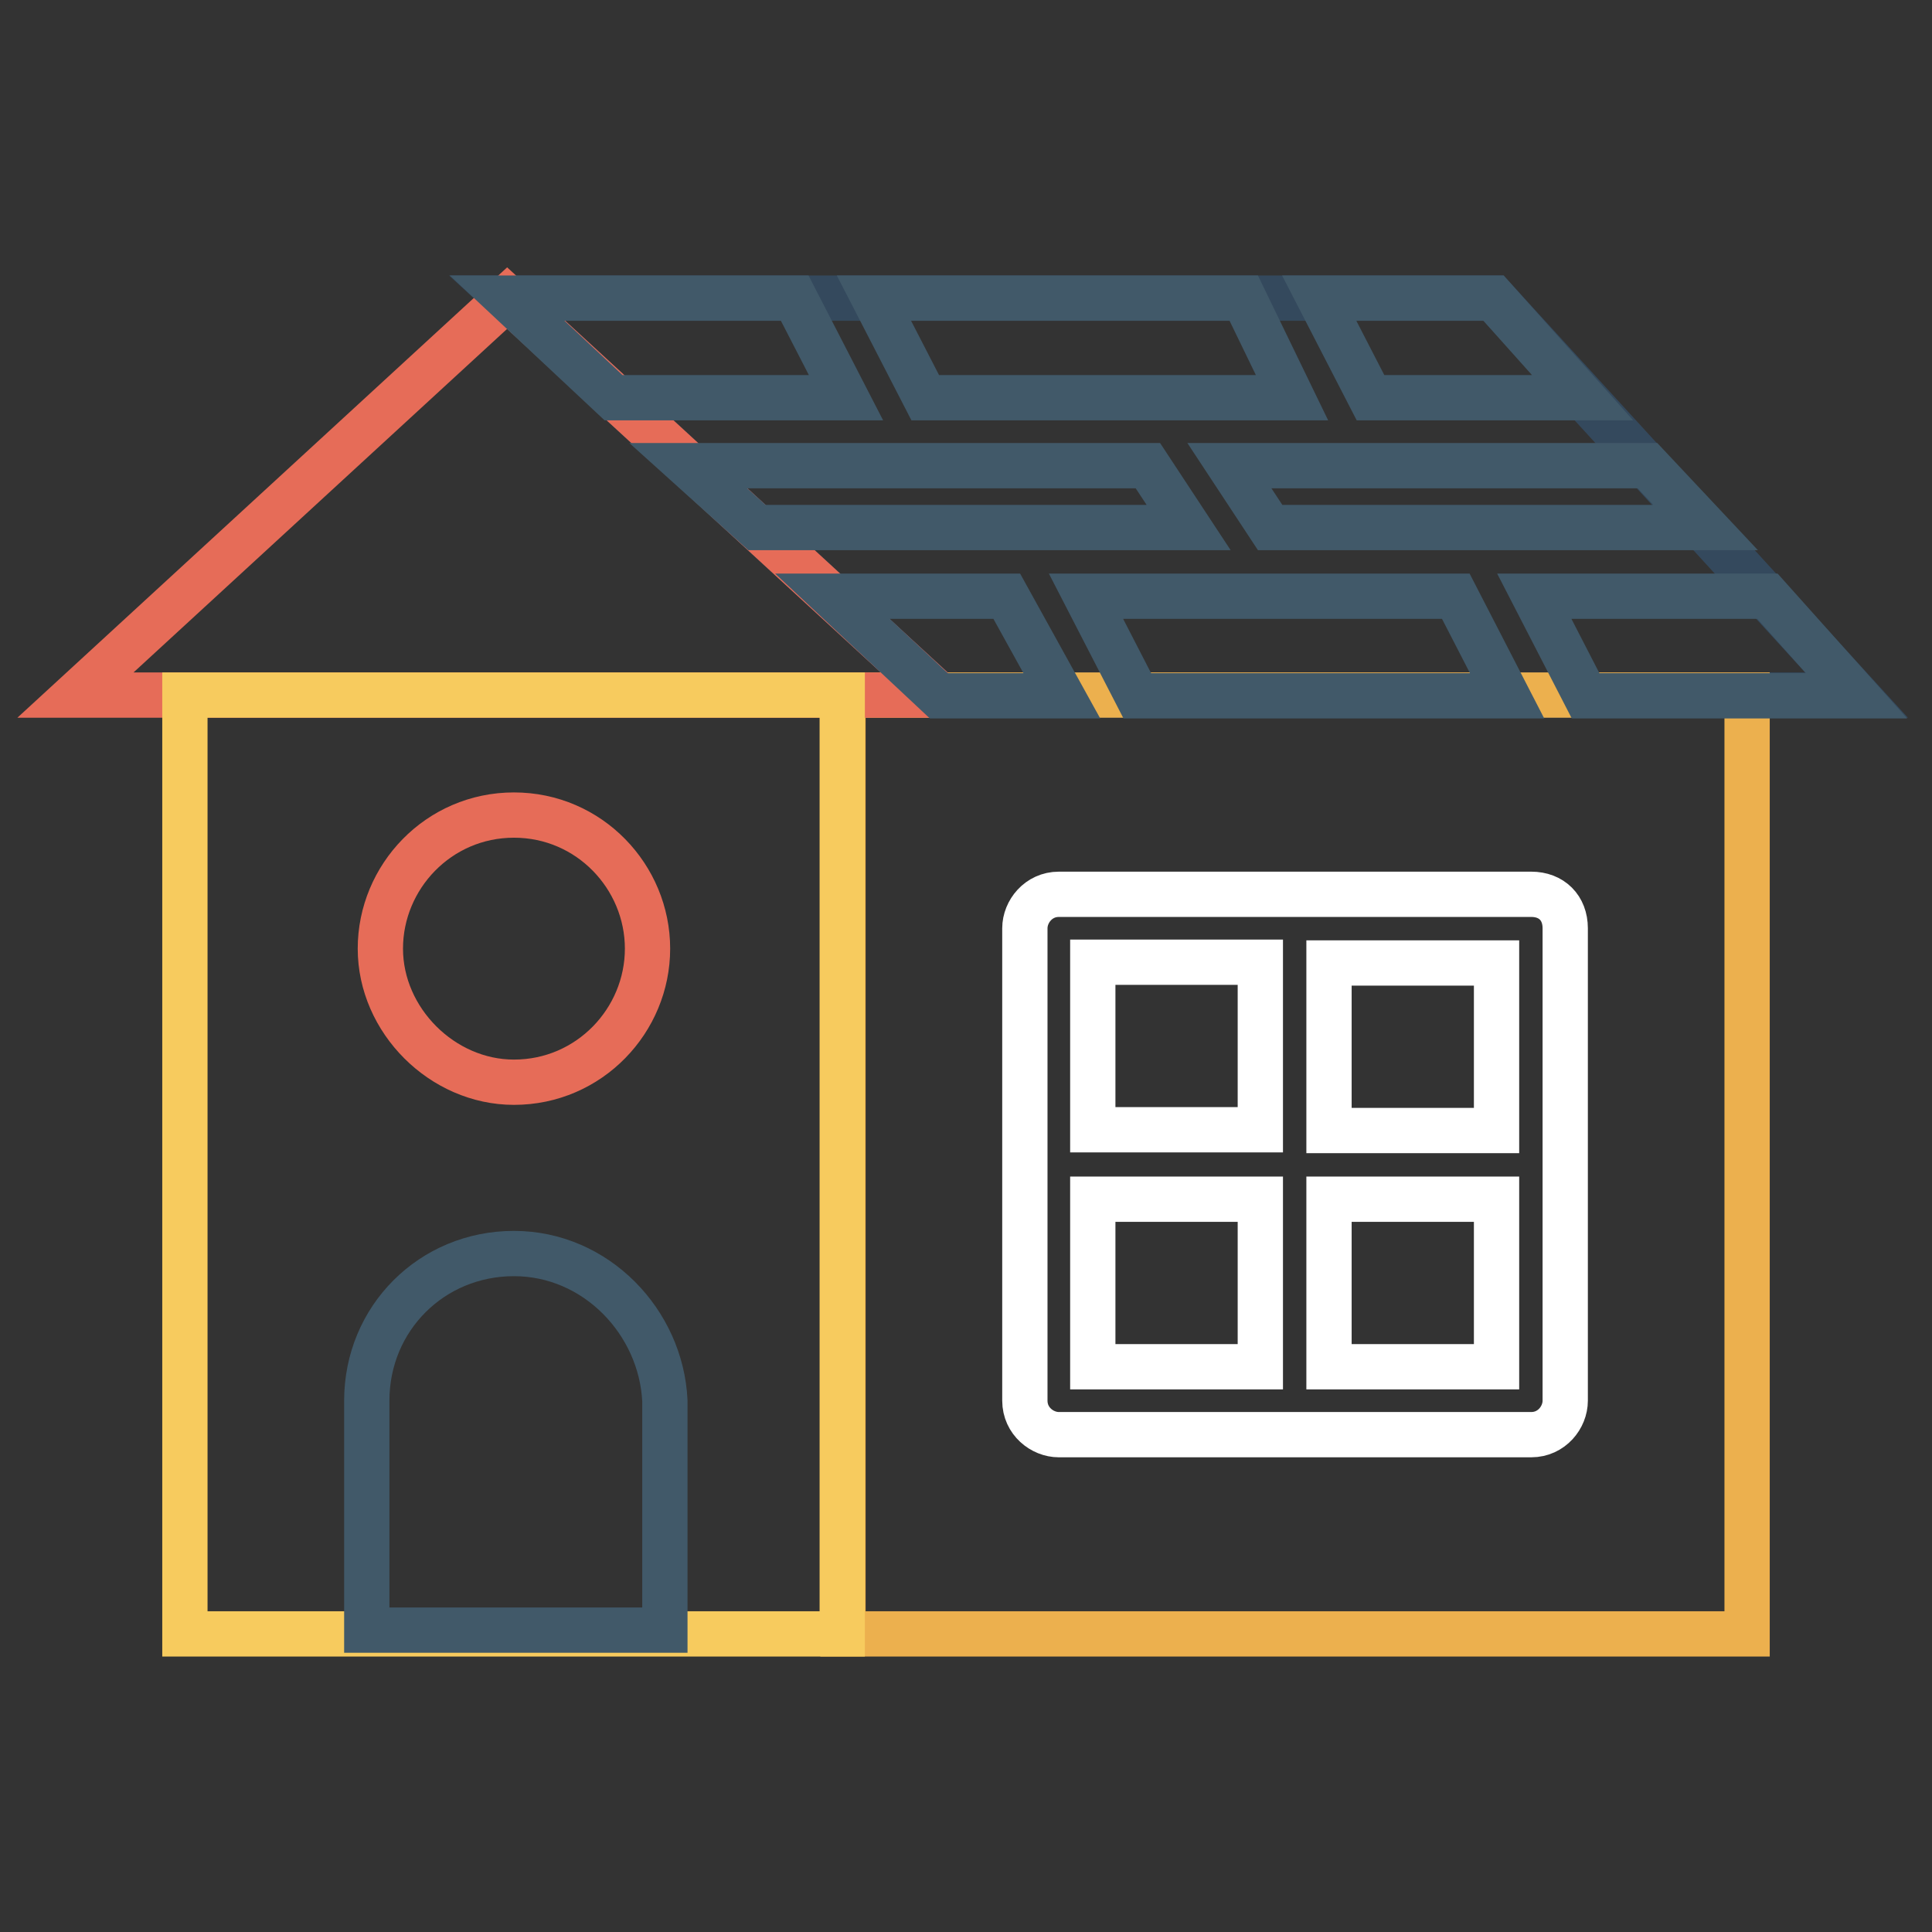
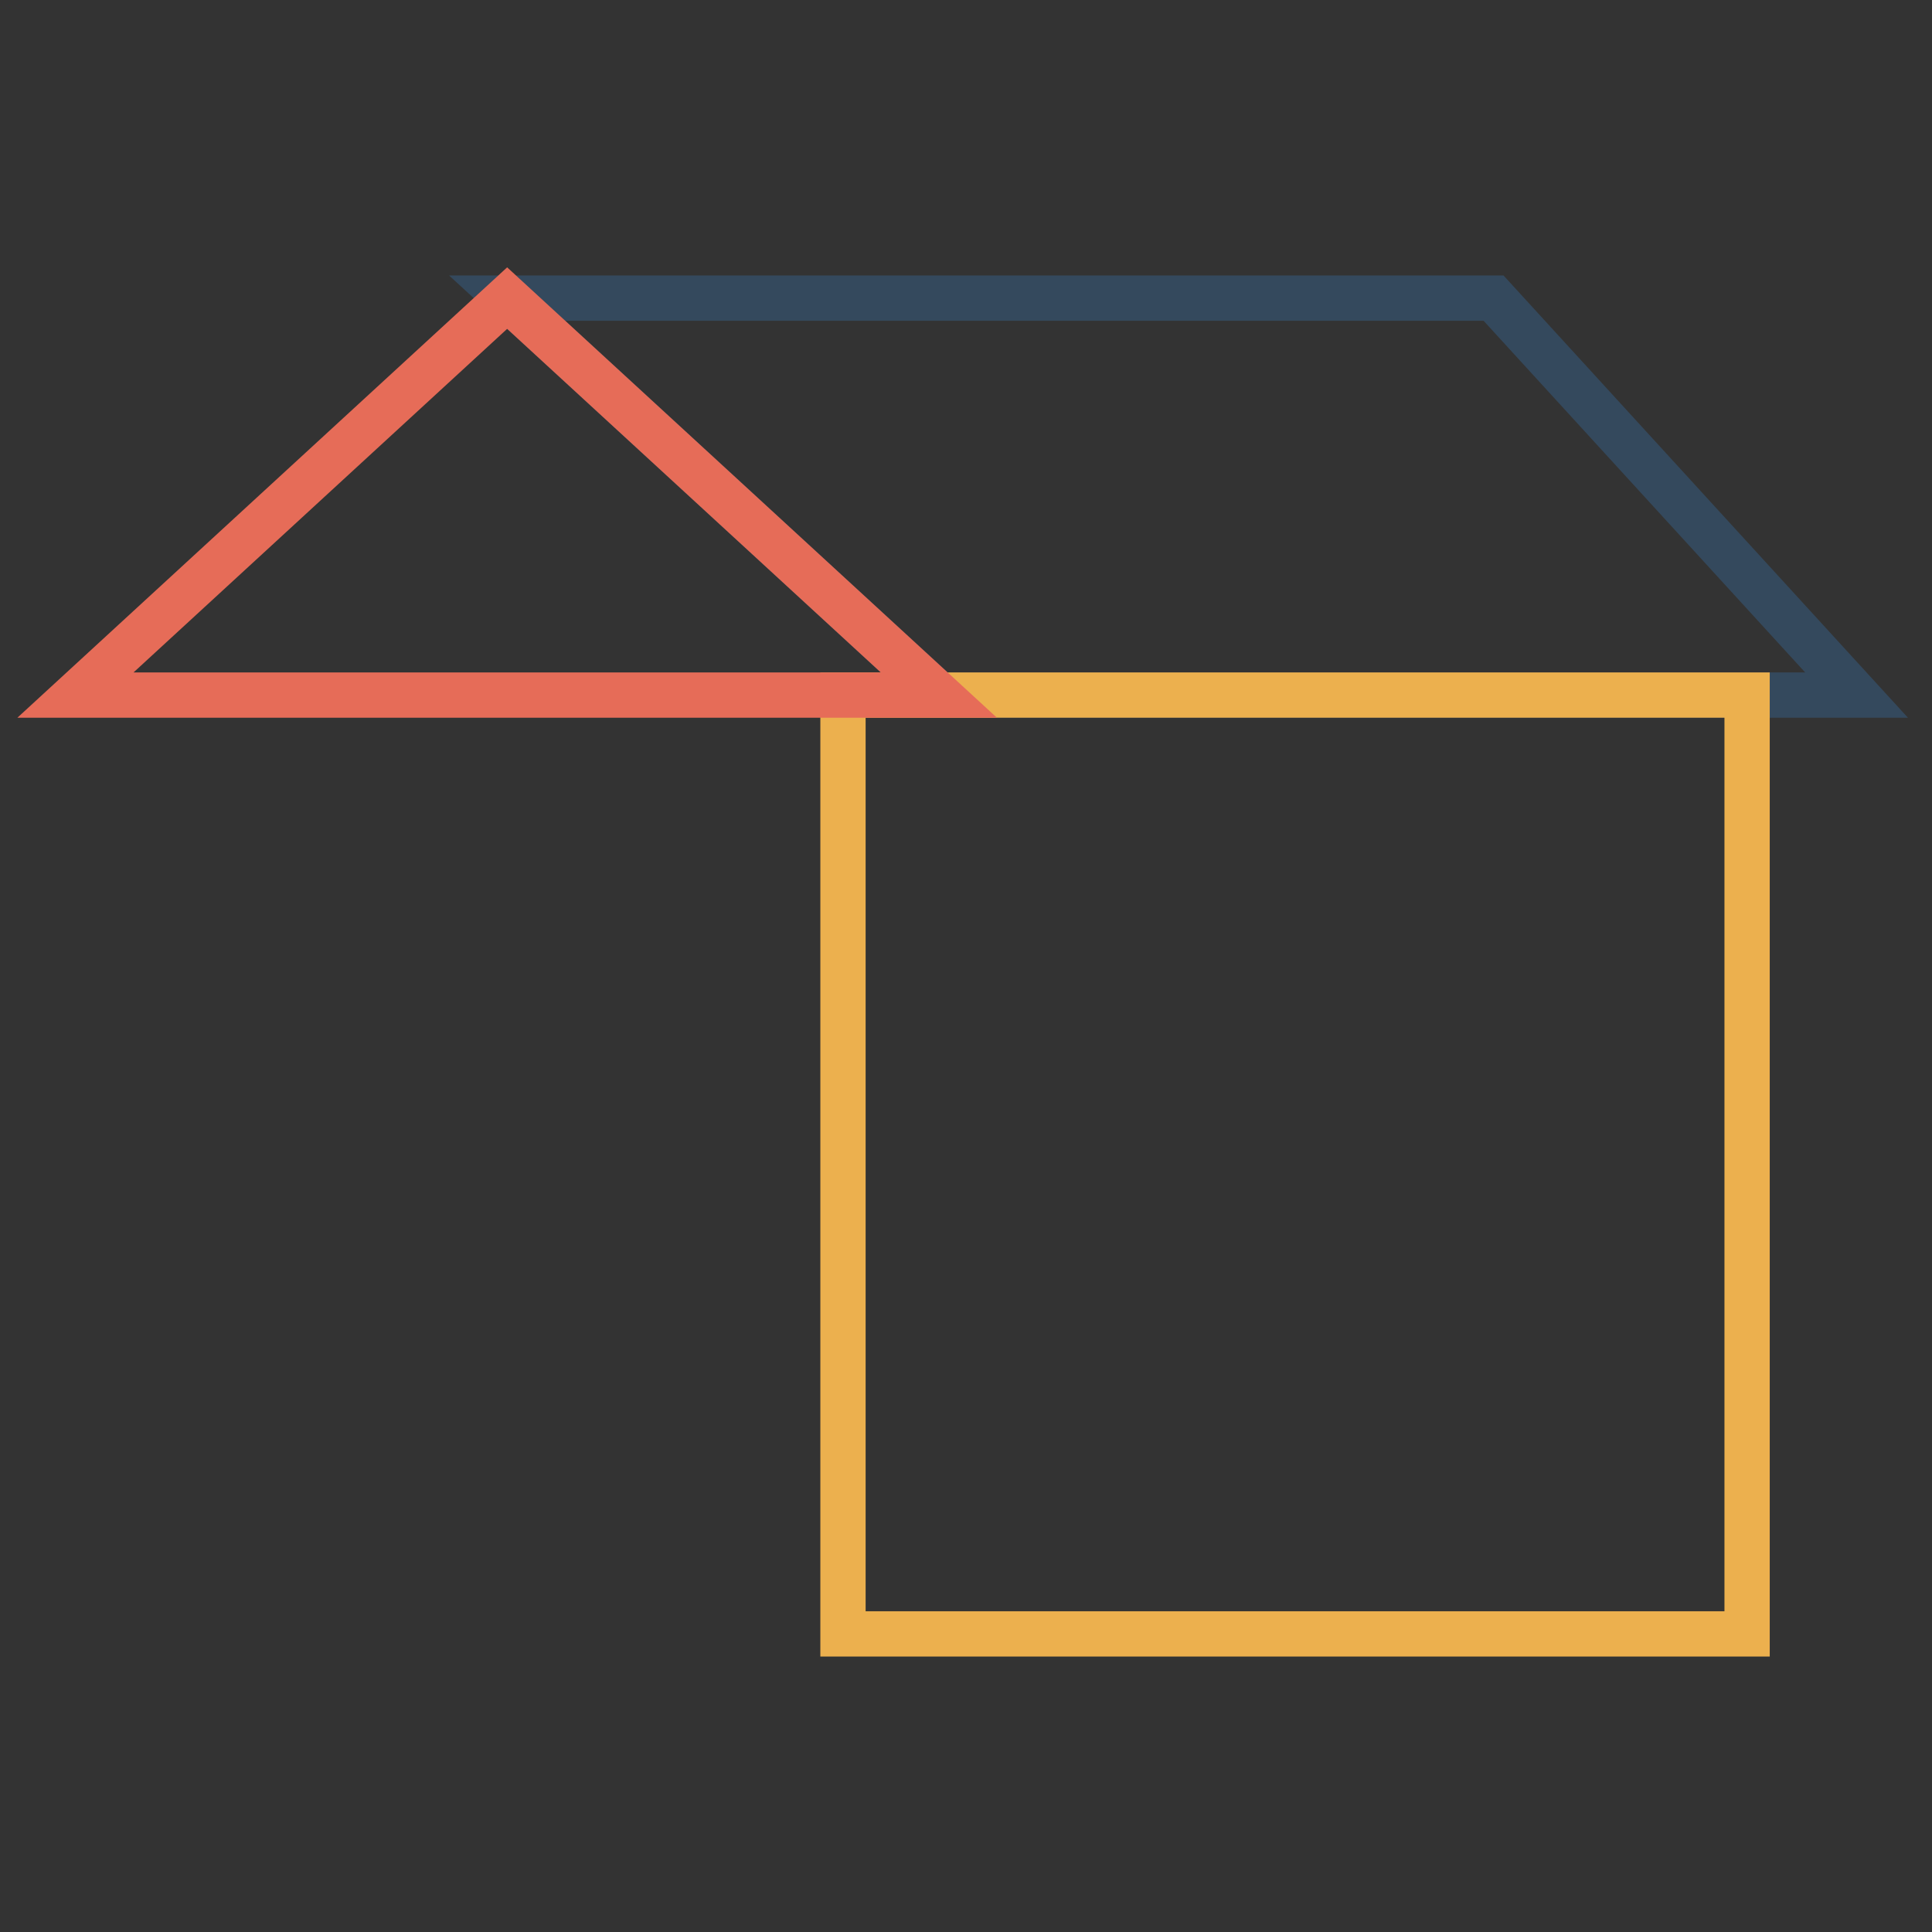
<svg xmlns="http://www.w3.org/2000/svg" version="1.1" x="0px" y="0px" viewBox="0 0 256 256" enable-background="new 0 0 256 256" xml:space="preserve">
  <rect x="0" y="0" width="256" height="256" fill="#333333" stroke="none" />
  <g>
    <path stroke-width="6" fill-opacity="0" stroke="#34495d" d="M197.9,39.5L246,92.1H124.4L67.2,39.5H197.9z" />
    <path stroke-width="6" fill-opacity="0" stroke="#ecb04e" d="M111.7,92.1h119.8v124.4H111.7V92.1z" />
    <path stroke-width="6" fill-opacity="0" stroke="#e66c58" d="M124.4,92.1L67.2,39.5L10,92.1H124.4z" />
-     <path stroke-width="6" fill-opacity="0" stroke="#f7cb5e" d="M24.5,92.1h87.1v124.4H24.5V92.1z" />
-     <path stroke-width="6" fill-opacity="0" stroke="#415969" d="M68.1,166.1c-10.9,0-19.5,8.6-19.5,19.5V216h39.5v-30.4C87.6,175.2,79,166.1,68.1,166.1z" />
-     <path stroke-width="6" fill-opacity="0" stroke="#ffffff" d="M202.9,118.5h-62.6c-2.7,0-4.5,2.3-4.5,4.5v62.6c0,2.7,2.3,4.5,4.5,4.5h62.6c2.7,0,4.5-2.3,4.5-4.5V123 C207.4,120.3,205.6,118.5,202.9,118.5L202.9,118.5z M198.3,149.8h-22.2v-22.2h22.2V149.8z M167,127.5v22.2h-22.2v-22.2H167z  M144.8,158.9H167v22.2h-22.2V158.9z M176.1,181.1v-22.2h22.2v22.2H176.1L176.1,181.1z" />
-     <path stroke-width="6" fill-opacity="0" stroke="#e66c58" d="M68.1,108c-10,0-17.7,8.2-17.7,17.7s8.2,17.7,17.7,17.7c10,0,17.7-8.2,17.7-17.7S78.1,108,68.1,108z" />
-     <path stroke-width="6" fill-opacity="0" stroke="#415969" d="M122.6,52.7h48.6l-6.4-13.2h-49L122.6,52.7z M152.1,61.7H91.2l9.1,8.2h57.2L152.1,61.7z M192.9,79h-49 l6.8,13.2h49L192.9,79z M218.3,61.7h-55.4l5.4,8.2H226L218.3,61.7z M181.6,52.7h28.1l-11.8-13.2h-23.1L181.6,52.7z M133.4,79h-23.1 l14.1,13.2h16.3L133.4,79z M203.3,79l6.8,13.2H246L234.2,79H203.3z M112.1,52.7l-6.8-13.2H67.2l14.1,13.2H112.1z" />
  </g>
</svg>